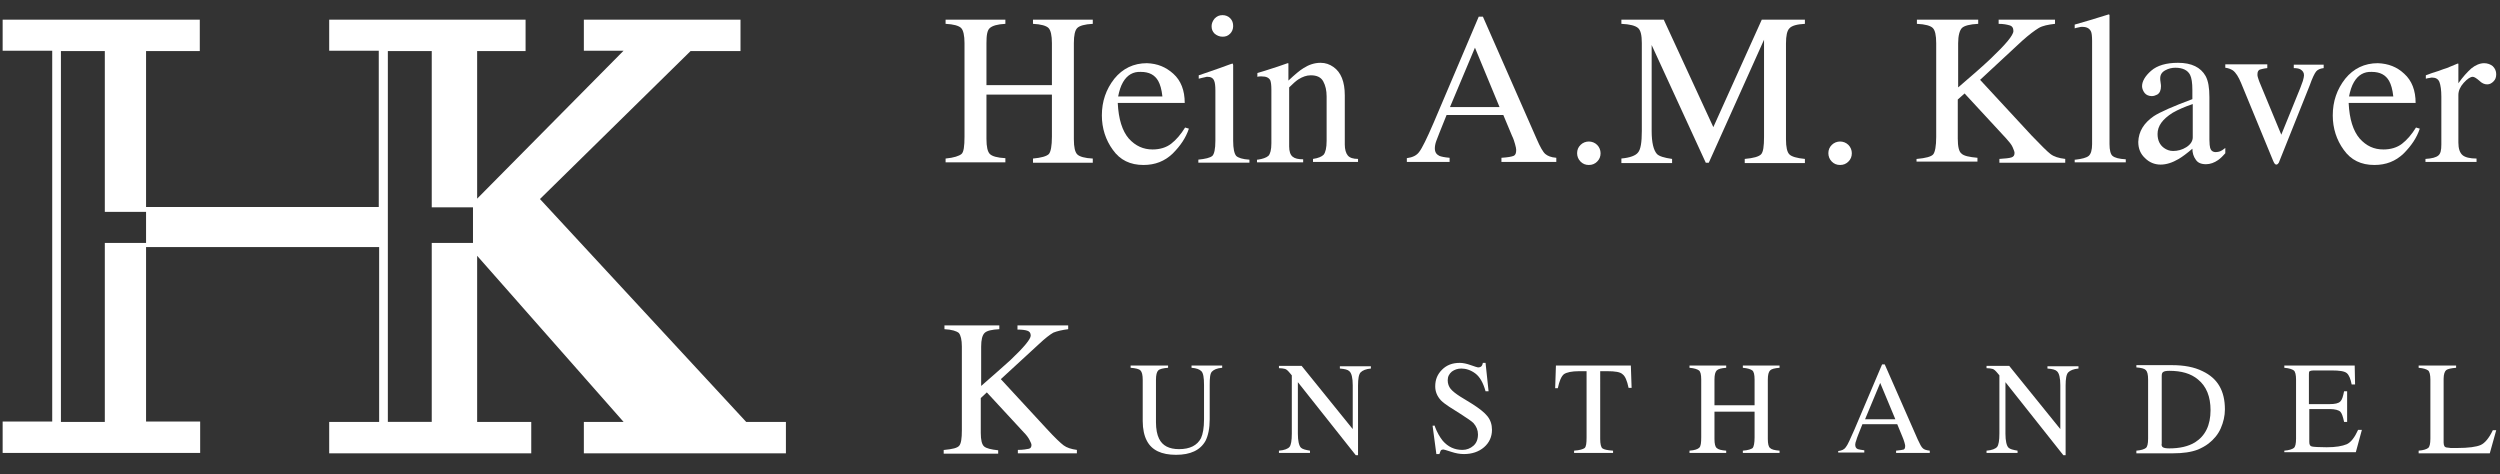
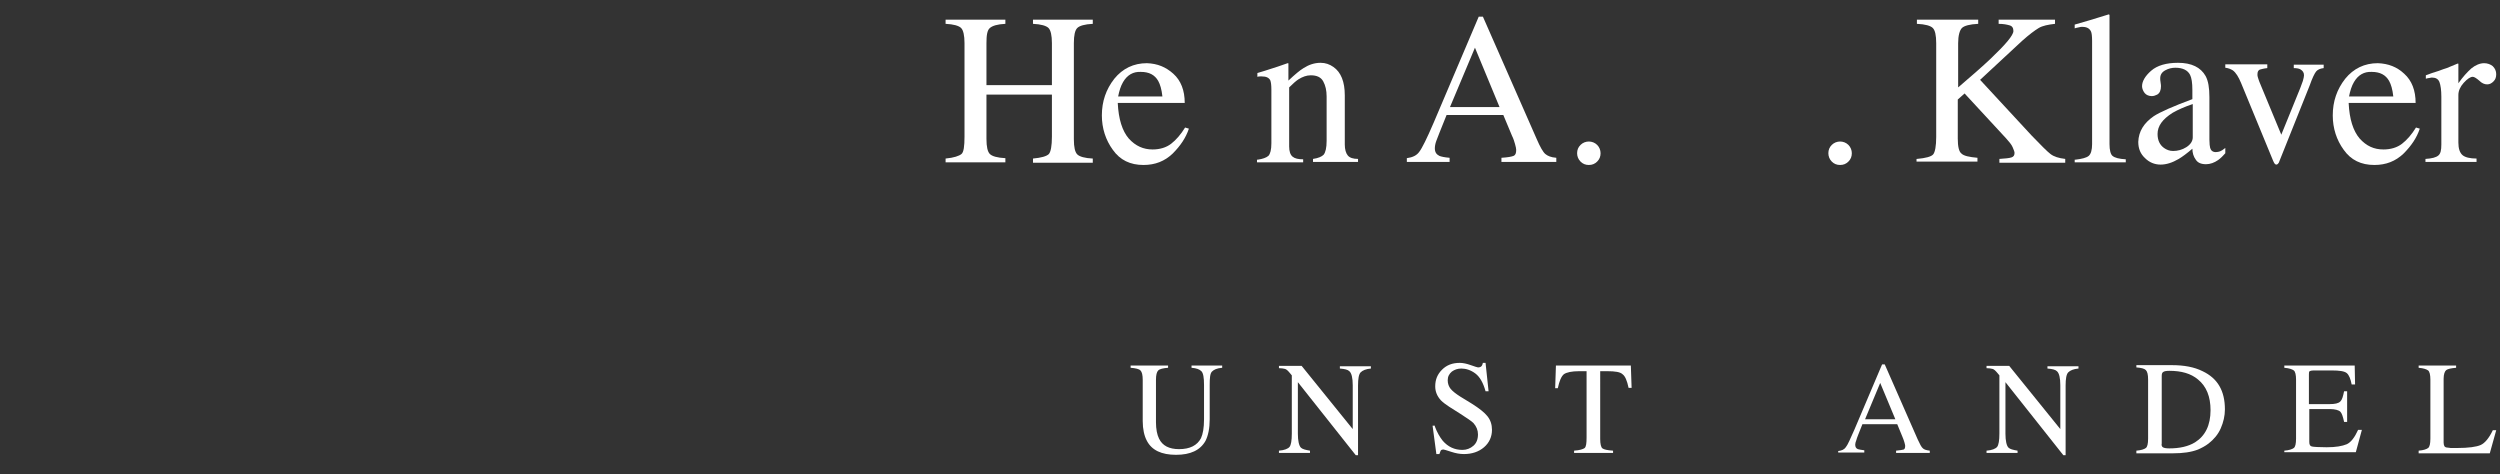
<svg xmlns="http://www.w3.org/2000/svg" version="1.1" x="0px" y="0px" width="660.7px" height="125.4px" viewBox="0 0 660.7 125.4" style="enable-background:new 0 0 660.7 125.4;" xml:space="preserve">
  <rect x="0" y="0" width="660.7" height="125.4" fill="#333333" stroke="none" />
  <style type="text/css">
	.st0{fill:#FFFFFF;}
</style>
  <g id="Laag_4">
</g>
  <g id="Laag_2_kopie">
-     <path class="st0" d="M16.1,13.5h11.6v42.5h10.9v8.2H27.7v47.3H16.1V13.5z M102.5,13.5h11.6v41.3H125v9.4h-10.9v47.3h-11.6V13.5z    M154.3,5.2v8.2h10.5l-38.7,39.1V13.5h12.8V5.2H87v8.2h13.1v41.3H38.6V13.5h14.2V5.2H0.7v8.2h13.1v98H0.7v8.3h52.2v-8.3H38.6V65.3   h61.6v46.2H87v8.3h53.4v-8.3h-14.3V67.6l38.7,43.9h-10.5v8.3h53.4v-8.3h-10.5l-54.5-58.9l39.8-39.1h13.2V5.2H154.3z" />
    <g>
      <path class="st0" d="M249.9,41.9c2.2-0.2,3.6-0.7,4.2-1.2s0.8-2.1,0.8-4.6V11.4c0-2-0.3-3.4-0.9-4c-0.6-0.6-2-1-4.1-1.1V5.2h15.8    v1.1c-2.1,0.1-3.4,0.5-4.1,1.1s-0.9,1.9-0.9,4v11.1h17.3V11.4c0-2-0.3-3.4-0.9-4s-2-1-4.1-1.1V5.2h15.8v1.1    c-2.1,0.1-3.5,0.5-4.1,1.1s-0.9,1.9-0.9,4v25.4c0,2.1,0.3,3.4,0.9,4c0.6,0.6,2,1,4.1,1.1v1.1H273v-1.1c2.2-0.2,3.6-0.6,4.2-1.2    c0.5-0.6,0.8-2.1,0.8-4.6V25h-17.3v11.7c0,2.1,0.3,3.4,0.9,4c0.6,0.6,2,1,4.1,1.1v1.1h-15.8V41.9z" />
      <path class="st0" d="M310.1,19.5c2,1.8,3,4.4,3,7.7h-17.7c0.2,4.3,1.2,7.4,2.9,9.4c1.8,2,3.9,2.9,6.3,2.9c1.9,0,3.6-0.5,4.9-1.5    c1.3-1,2.6-2.5,3.7-4.3l1,0.3c-0.8,2.4-2.2,4.5-4.3,6.6c-2.1,2-4.6,3-7.7,3c-3.5,0-6.2-1.3-8.1-4c-1.9-2.6-2.9-5.7-2.9-9.1    c0-3.7,1.1-6.9,3.3-9.7c2.2-2.7,5.1-4.1,8.6-4.1C305.9,16.8,308.1,17.7,310.1,19.5z M296.8,21.7c-0.6,1-1,2.3-1.3,3.8h11.7    c-0.2-1.9-0.6-3.2-1.1-4.1c-0.9-1.6-2.4-2.4-4.6-2.4C299.5,18.9,297.9,19.8,296.8,21.7z" />
-       <path class="st0" d="M316.6,42.2c2-0.2,3.2-0.5,3.8-1c0.5-0.5,0.8-1.8,0.8-4V23.9c0-1.2-0.1-2-0.3-2.5c-0.3-0.8-0.9-1.1-1.8-1.1    c-0.2,0-0.4,0-0.6,0.1c-0.2,0-0.8,0.2-1.7,0.4v-0.9l1.2-0.4c3.2-1.1,5.5-1.9,6.8-2.4c0.5-0.2,0.9-0.3,1-0.3c0,0.1,0.1,0.3,0.1,0.4    v20c0,2.1,0.3,3.4,0.8,4c0.5,0.5,1.7,0.9,3.5,1v0.8h-13.5V42.2z M321,4.9c0.6-0.6,1.2-0.9,2.1-0.9c0.8,0,1.5,0.3,2,0.8    c0.6,0.6,0.8,1.3,0.8,2.1c0,0.8-0.3,1.5-0.8,2c-0.6,0.6-1.2,0.8-2,0.8c-0.8,0-1.5-0.3-2.1-0.8c-0.6-0.6-0.8-1.2-0.8-2    C320.2,6.2,320.5,5.5,321,4.9z" />
      <path class="st0" d="M332.4,42.2c1.3-0.2,2.2-0.5,2.8-1c0.5-0.5,0.8-1.6,0.8-3.3V23.7c0-1.2-0.1-2-0.3-2.5c-0.4-0.7-1.1-1-2.2-1    c-0.2,0-0.3,0-0.5,0c-0.2,0-0.4,0-0.7,0.1v-1c0.8-0.2,2.6-0.8,5.4-1.7l2.6-0.9c0.1,0,0.2,0,0.2,0.1c0,0.1,0,0.2,0,0.4v4.1    c1.7-1.6,3-2.7,4-3.3c1.4-0.9,2.9-1.4,4.5-1.4c1.3,0,2.4,0.4,3.4,1.1c2,1.4,3,3.9,3,7.5v13c0,1.3,0.3,2.3,0.8,2.9    c0.5,0.6,1.4,0.9,2.7,0.9v0.8h-11.9v-0.8c1.4-0.2,2.3-0.6,2.8-1.1c0.5-0.6,0.8-1.8,0.8-3.7V25.5c0-1.6-0.3-2.9-0.9-4    s-1.7-1.6-3.3-1.6c-1.1,0-2.2,0.4-3.3,1.1c-0.6,0.4-1.4,1.1-2.4,2.1v15.6c0,1.3,0.3,2.2,0.9,2.7s1.5,0.7,2.8,0.7v0.8h-12.2V42.2z" />
      <path class="st0" d="M371.8,42.9v-1.1c1.5-0.2,2.6-0.7,3.3-1.7c0.7-0.9,2-3.5,3.8-7.7l11.9-28h1.1l14.2,32.3    c0.9,2.1,1.7,3.5,2.3,4c0.6,0.5,1.5,0.9,2.9,1v1.1h-14.5v-1.1c1.7-0.1,2.7-0.3,3.2-0.5c0.5-0.2,0.7-0.7,0.7-1.6    c0-0.3-0.1-0.8-0.3-1.5c-0.2-0.7-0.4-1.4-0.8-2.2l-2.3-5.5h-15c-1.5,3.7-2.4,6-2.7,6.8c-0.3,0.8-0.4,1.5-0.4,2c0,1,0.4,1.6,1.2,2    c0.5,0.2,1.4,0.4,2.7,0.5v1.1H371.8z M396.3,28.3l-6.5-15.7l-6.6,15.7H396.3z" />
      <path class="st0" d="M417.7,42.7c-0.6-0.6-0.9-1.4-0.9-2.2c0-0.9,0.3-1.6,0.9-2.2c0.6-0.6,1.4-0.9,2.2-0.9s1.6,0.3,2.2,0.9    s0.9,1.4,0.9,2.2c0,0.9-0.3,1.6-0.9,2.2c-0.6,0.6-1.3,0.9-2.2,0.9S418.3,43.3,417.7,42.7z" />
-       <path class="st0" d="M428.4,41.9c2.4-0.2,3.9-0.8,4.5-1.6c0.7-0.8,1-2.7,1-5.7V11.4c0-2.1-0.3-3.4-1-4c-0.7-0.6-2.1-1-4.4-1.1V5.2    h11.2l13.1,28.4l12.8-28.4H477v1.1c-2.1,0.1-3.5,0.5-4.1,1.2c-0.6,0.6-0.9,1.9-0.9,4v25.3c0,2.1,0.3,3.4,0.9,4    c0.6,0.6,2,1,4.1,1.2v1.1h-15.9v-1.1c2.3-0.2,3.7-0.6,4.3-1.2c0.6-0.6,0.8-2.2,0.8-4.6V10.5l-14.6,32.5h-0.8l-14.3-31.1v22.7    c0,3.1,0.5,5.1,1.4,6.1c0.6,0.6,1.9,1,4,1.3v1.1h-13.4V41.9z" />
      <path class="st0" d="M484.1,42.7c-0.6-0.6-0.9-1.4-0.9-2.2c0-0.9,0.3-1.6,0.9-2.2c0.6-0.6,1.4-0.9,2.2-0.9s1.6,0.3,2.2,0.9    s0.9,1.4,0.9,2.2c0,0.9-0.3,1.6-0.9,2.2c-0.6,0.6-1.3,0.9-2.2,0.9S484.7,43.3,484.1,42.7z" />
      <path class="st0" d="M506.6,42c2.3-0.2,3.8-0.6,4.3-1.2s0.8-2.2,0.8-4.6V11.4c0-2.1-0.3-3.4-0.9-4c-0.6-0.6-2-1-4.2-1.1V5.2h16.2    v1.1c-2.2,0.1-3.7,0.5-4.3,1.1c-0.6,0.6-1,2-1,4v11.7c3.5-3,6.4-5.5,8.6-7.6c4-3.8,6-6.2,6-7.3c0-0.8-0.3-1.3-1-1.5    c-0.7-0.2-1.6-0.4-2.9-0.4V5.2h14.9v1.1c-1.8,0.2-3.3,0.5-4.3,1.1s-2.5,1.7-4.4,3.4l-11.1,10.3l13.6,14.7c2.5,2.6,4.2,4.3,5,4.9    c0.9,0.7,2.2,1.1,3.9,1.3v1h-17.4v-1c1.6-0.1,2.6-0.2,3.2-0.4c0.6-0.2,0.8-0.6,0.8-1.2c0-0.3-0.2-0.8-0.5-1.5s-0.9-1.4-1.7-2.3    l-11-11.9l-1.8,1.6v10.3c0,2.1,0.3,3.5,1,4c0.6,0.6,2,0.9,4.2,1.1v1h-16.1V42z" />
      <path class="st0" d="M548.5,42.2c1.7-0.2,2.9-0.5,3.5-1c0.6-0.5,0.9-1.6,0.9-3.1V10.8c0-1.2-0.1-2.1-0.3-2.5    c-0.4-0.8-1.1-1.2-2.3-1.2c-0.3,0-0.5,0-0.8,0.1c-0.3,0.1-0.7,0.1-1.2,0.3V6.5c2.5-0.7,5.5-1.6,9-2.7c0.1,0,0.2,0.1,0.2,0.2    c0,0.1,0,0.4,0,0.7v33.4c0,1.6,0.3,2.7,0.8,3.1c0.6,0.5,1.7,0.8,3.5,0.9v0.8h-13.5V42.2z" />
      <path class="st0" d="M569.2,30.7c1.7-1.1,5.1-2.6,10.2-4.5v-2.4c0-1.9-0.2-3.2-0.6-4c-0.6-1.2-1.9-1.9-3.9-1.9    c-0.9,0-1.8,0.2-2.7,0.7c-0.9,0.5-1.3,1.2-1.3,2.1c0,0.2,0,0.6,0.1,1.1c0.1,0.5,0.1,0.9,0.1,1c0,1-0.3,1.8-1,2.2    c-0.4,0.2-0.9,0.4-1.4,0.4c-0.8,0-1.5-0.3-1.9-0.8c-0.4-0.5-0.7-1.2-0.7-1.8c0-1.3,0.8-2.7,2.4-4.1c1.6-1.4,4-2.1,7.1-2.1    c3.6,0,6,1.2,7.3,3.5c0.7,1.3,1,3.1,1,5.6v11.2c0,1.1,0.1,1.8,0.2,2.2c0.2,0.7,0.7,1.1,1.5,1.1c0.4,0,0.8-0.1,1.1-0.2    c0.3-0.1,0.8-0.4,1.4-0.9v1.4c-0.6,0.7-1.2,1.3-1.9,1.8c-1,0.7-2.1,1.1-3.2,1.1c-1.3,0-2.2-0.4-2.7-1.2c-0.6-0.8-0.9-1.8-0.9-2.9    c-1.4,1.2-2.6,2.1-3.6,2.7c-1.7,1-3.3,1.5-4.8,1.5c-1.6,0-3-0.6-4.1-1.7c-1.2-1.1-1.8-2.5-1.8-4.3    C565.2,34.7,566.6,32.5,569.2,30.7z M579.5,27.5c-2.1,0.7-3.9,1.5-5.3,2.3c-2.7,1.7-4,3.5-4,5.6c0,1.7,0.6,2.9,1.7,3.7    c0.7,0.5,1.5,0.8,2.4,0.8c1.2,0,2.4-0.3,3.5-1c1.1-0.7,1.7-1.6,1.7-2.6V27.5z" />
      <path class="st0" d="M599.2,17.1v0.9c-1,0.1-1.6,0.3-2,0.4c-0.4,0.2-0.6,0.6-0.6,1.2c0,0.3,0,0.6,0.1,0.8c0.1,0.3,0.2,0.7,0.4,1.2    l5.8,14l5-12.3c0.2-0.6,0.5-1.3,0.7-1.9c0.2-0.7,0.3-1.2,0.3-1.5c0-0.7-0.3-1.2-1-1.6c-0.4-0.2-1-0.3-1.7-0.3v-0.9h7.9v0.9    c-0.9,0.1-1.6,0.4-2,0.9c-0.4,0.5-1,1.7-1.7,3.7l-8,20c-0.1,0.4-0.3,0.6-0.4,0.7c-0.1,0.1-0.2,0.2-0.4,0.2c-0.2,0-0.3-0.1-0.5-0.3    c-0.1-0.2-0.3-0.5-0.4-0.8L592.3,22c-0.7-1.7-1.4-2.8-2.2-3.4c-0.5-0.3-1.1-0.6-2-0.7v-0.9H599.2z" />
      <path class="st0" d="M635.4,19.5c2,1.8,3,4.4,3,7.7h-17.7c0.2,4.3,1.2,7.4,2.9,9.4c1.8,2,3.8,2.9,6.3,2.9c1.9,0,3.6-0.5,4.9-1.5    c1.3-1,2.6-2.5,3.7-4.3l1,0.3c-0.8,2.4-2.2,4.5-4.3,6.6c-2.1,2-4.6,3-7.7,3c-3.5,0-6.2-1.3-8.1-4c-1.9-2.6-2.9-5.7-2.9-9.1    c0-3.7,1.1-6.9,3.3-9.7c2.2-2.7,5.1-4.1,8.6-4.1C631.2,16.8,633.5,17.7,635.4,19.5z M622.1,21.7c-0.6,1-1,2.3-1.3,3.8h11.7    c-0.2-1.9-0.6-3.2-1.1-4.1c-0.9-1.6-2.4-2.4-4.6-2.4C624.8,18.9,623.2,19.8,622.1,21.7z" />
      <path class="st0" d="M641,42c1.7-0.1,2.8-0.4,3.4-0.9c0.6-0.5,0.8-1.4,0.8-2.9V25.6c0-1.8-0.2-3.1-0.5-3.9s-1-1.2-1.9-1.2    c-0.2,0-0.4,0-0.7,0.1c-0.3,0-0.6,0.1-1,0.2v-0.9c1.1-0.4,2.1-0.8,3.2-1.1c1.1-0.4,1.9-0.7,2.3-0.8c0.9-0.4,1.9-0.8,2.9-1.2    c0.1,0,0.2,0,0.2,0.1c0,0.1,0,0.3,0,0.6V22c1.2-1.7,2.3-2.9,3.4-3.9c1.1-0.9,2.3-1.4,3.4-1.4c0.9,0,1.7,0.3,2.3,0.8    c0.6,0.6,0.9,1.3,0.9,2.1c0,0.8-0.2,1.4-0.7,1.9c-0.5,0.5-1,0.8-1.7,0.8c-0.7,0-1.4-0.3-2.1-1c-0.7-0.6-1.3-1-1.7-1    c-0.6,0-1.4,0.5-2.4,1.6c-0.9,1-1.4,2.1-1.4,3.2v12.6c0,1.6,0.4,2.7,1.1,3.3s2,0.9,3.7,0.9v0.9H641V42z" />
    </g>
    <g>
-       <path class="st0" d="M249.6,118.9c2.1-0.2,3.4-0.5,3.9-1.1s0.7-1.9,0.7-4.1V91.6c0-1.8-0.3-3-0.8-3.6c-0.6-0.5-1.8-0.9-3.8-1V86    h14.5V87c-2,0.1-3.3,0.4-3.9,1c-0.6,0.6-0.9,1.8-0.9,3.6V102c3.1-2.7,5.7-5,7.7-6.8c3.6-3.4,5.4-5.6,5.4-6.5    c0-0.7-0.3-1.1-0.9-1.3c-0.6-0.2-1.5-0.3-2.6-0.3V86h13.4V87c-1.6,0.2-2.9,0.5-3.9,0.9c-0.9,0.5-2.2,1.5-3.9,3.1l-10,9.2    l12.1,13.1c2.2,2.4,3.7,3.8,4.5,4.4c0.8,0.6,2,1,3.5,1.2v0.9h-15.6v-0.9c1.4,0,2.4-0.2,2.9-0.3s0.7-0.5,0.7-1    c0-0.3-0.2-0.7-0.5-1.3s-0.8-1.3-1.5-2l-9.8-10.6l-1.6,1.5v9.2c0,1.9,0.3,3.1,0.9,3.6c0.6,0.5,1.8,0.8,3.7,1v0.9h-14.4V118.9z" />
      <path class="st0" d="M308.7,96.6v0.6c-1.3,0.1-2.2,0.3-2.6,0.7c-0.4,0.4-0.6,1.2-0.6,2.5v11.2c0,1.8,0.3,3.3,0.8,4.3    c0.9,1.9,2.7,2.8,5.3,2.8c2.9,0,4.8-1,5.8-2.9c0.5-1.1,0.8-2.7,0.8-5v-9.1c0-1.9-0.2-3.1-0.7-3.6c-0.5-0.5-1.3-0.8-2.6-0.9v-0.6    h8.1v0.6c-1.4,0.1-2.2,0.5-2.7,1s-0.6,1.7-0.6,3.5v9.1c0,2.4-0.4,4.3-1.1,5.7c-1.4,2.5-4,3.7-7.8,3.7c-3.8,0-6.4-1.2-7.7-3.7    c-0.7-1.3-1.1-3.1-1.1-5.2v-10.9c0-1.3-0.2-2.1-0.6-2.5c-0.4-0.4-1.3-0.6-2.6-0.7v-0.6H308.7z" />
      <path class="st0" d="M338,119.1c1.4-0.1,2.4-0.5,2.8-1c0.4-0.5,0.6-1.7,0.6-3.5V99.2l-0.5-0.6c-0.5-0.6-0.9-1-1.3-1.1    c-0.4-0.1-0.9-0.2-1.6-0.2v-0.6h6l13.5,16.7v-11.6c0-1.9-0.3-3.2-0.9-3.7c-0.4-0.4-1.2-0.6-2.5-0.7v-0.6h8.2v0.6    c-1.3,0.1-2.2,0.5-2.7,1s-0.7,1.7-0.7,3.5v18.4h-0.6L343,101v13.6c0,1.9,0.3,3.2,0.8,3.7c0.4,0.4,1.2,0.6,2.4,0.8v0.6H338V119.1z" />
      <path class="st0" d="M379.2,112.7c0.6,1.6,1.3,2.8,2.1,3.8c1.4,1.6,3.1,2.4,5.2,2.4c1.1,0,2.1-0.4,2.9-1.1c0.8-0.7,1.2-1.7,1.2-3    c0-1.1-0.4-2.1-1.2-3c-0.5-0.5-1.7-1.3-3.4-2.4l-3-1.9c-0.9-0.6-1.6-1.1-2.2-1.7c-1-1.1-1.5-2.3-1.5-3.7c0-1.8,0.6-3.2,1.8-4.4    c1.2-1.2,2.7-1.8,4.7-1.8c0.8,0,1.8,0.2,2.9,0.6c1.1,0.4,1.8,0.6,1.9,0.6c0.4,0,0.7-0.1,0.9-0.3s0.3-0.5,0.4-0.9h0.7l0.8,7.5h-0.8    c-0.6-2.2-1.5-3.8-2.7-4.7s-2.5-1.3-3.7-1.3c-1,0-1.8,0.3-2.5,0.8c-0.7,0.6-1.1,1.3-1.1,2.3c0,0.9,0.3,1.7,0.8,2.3    c0.5,0.6,1.4,1.3,2.5,2l3.1,1.9c1.9,1.2,3.3,2.3,4.1,3.3c0.8,1,1.2,2.2,1.2,3.6c0,1.8-0.7,3.4-2.1,4.6c-1.4,1.2-3.2,1.8-5.3,1.8    c-1.1,0-2.2-0.2-3.4-0.6c-1.2-0.4-1.9-0.6-2-0.6c-0.4,0-0.7,0.1-0.8,0.4c-0.1,0.3-0.2,0.5-0.3,0.8h-0.8l-1-7.5H379.2z" />
      <path class="st0" d="M411.2,96.6H431l0.2,5.9h-0.8c-0.4-1.9-0.9-3.1-1.6-3.6c-0.6-0.6-2-0.8-4-0.8h-1.9V116c0,1.3,0.2,2.2,0.6,2.5    c0.4,0.3,1.3,0.5,2.8,0.6v0.6H416v-0.6c1.5-0.1,2.4-0.4,2.8-0.7c0.4-0.4,0.5-1.3,0.5-2.8V98.1h-2c-1.9,0-3.3,0.3-4,0.8    c-0.7,0.6-1.2,1.8-1.6,3.7H411L411.2,96.6z" />
-       <path class="st0" d="M446.5,119.1c1.4-0.1,2.2-0.4,2.6-0.8s0.5-1.3,0.5-2.8v-15.2c0-1.3-0.2-2.1-0.6-2.4s-1.2-0.6-2.5-0.7v-0.6    h9.7v0.6c-1.3,0.1-2.1,0.3-2.5,0.7c-0.4,0.4-0.6,1.2-0.6,2.4v6.8h10.6v-6.8c0-1.3-0.2-2.1-0.6-2.4s-1.2-0.6-2.5-0.7v-0.6h9.7v0.6    c-1.3,0.1-2.1,0.3-2.5,0.7c-0.4,0.4-0.6,1.2-0.6,2.4V116c0,1.3,0.2,2.1,0.6,2.4c0.4,0.4,1.2,0.6,2.5,0.7v0.6h-9.7v-0.6    c1.4-0.1,2.2-0.4,2.6-0.7c0.3-0.4,0.5-1.3,0.5-2.8v-6.8h-10.6v7.2c0,1.3,0.2,2.1,0.6,2.4c0.4,0.4,1.2,0.6,2.5,0.7v0.6h-9.7V119.1z    " />
      <path class="st0" d="M485.8,119.8v-0.6c0.9-0.1,1.6-0.4,2-1c0.5-0.6,1.2-2.2,2.3-4.7l7.3-17.2h0.7l8.7,19.8c0.6,1.3,1,2.1,1.4,2.4    c0.3,0.3,0.9,0.5,1.8,0.6v0.6h-8.9v-0.6c1-0.1,1.7-0.2,2-0.3c0.3-0.1,0.4-0.5,0.4-1c0-0.2-0.1-0.5-0.2-0.9    c-0.1-0.4-0.3-0.9-0.5-1.4l-1.4-3.4h-9.2c-0.9,2.3-1.5,3.7-1.6,4.2c-0.2,0.5-0.3,0.9-0.3,1.2c0,0.6,0.2,1,0.7,1.2    c0.3,0.1,0.9,0.2,1.7,0.3v0.6H485.8z M500.9,110.8l-4-9.6l-4,9.6H500.9z" />
      <path class="st0" d="M525,119.1c1.4-0.1,2.4-0.5,2.8-1c0.4-0.5,0.6-1.7,0.6-3.5V99.2l-0.5-0.6c-0.5-0.6-0.9-1-1.3-1.1    c-0.4-0.1-0.9-0.2-1.6-0.2v-0.6h6l13.5,16.7v-11.6c0-1.9-0.3-3.2-0.9-3.7c-0.4-0.4-1.2-0.6-2.5-0.7v-0.6h8.2v0.6    c-1.3,0.1-2.2,0.5-2.7,1s-0.7,1.7-0.7,3.5v18.4h-0.6L530,101v13.6c0,1.9,0.3,3.2,0.8,3.7c0.4,0.4,1.2,0.6,2.4,0.8v0.6H525V119.1z" />
      <path class="st0" d="M564.6,119.1c1.3-0.1,2.1-0.4,2.5-0.7c0.4-0.3,0.6-1.1,0.6-2.5v-15.6c0-1.3-0.2-2.1-0.6-2.5    c-0.4-0.4-1.2-0.6-2.5-0.7v-0.6h9.4c3.2,0,5.9,0.5,8.1,1.6c4,1.9,5.9,5.2,5.9,10.1c0,1.7-0.4,3.4-1.1,5c-0.7,1.6-1.8,2.9-3.2,4    c-0.9,0.7-1.9,1.2-2.8,1.6c-1.8,0.7-4,1-6.6,1h-9.7V119.1z M571.6,118.2c0.3,0.2,0.9,0.3,1.7,0.3c2.7,0,5-0.5,6.8-1.6    c2.7-1.7,4.1-4.5,4.1-8.5c0-3.6-1.1-6.3-3.3-8.1c-1.9-1.6-4.4-2.3-7.6-2.3c-0.8,0-1.3,0.1-1.6,0.3s-0.4,0.5-0.4,1.1v17.8    C571.2,117.6,571.3,118,571.6,118.2z" />
      <path class="st0" d="M603.7,119.1c1.3-0.1,2.1-0.4,2.5-0.7s0.6-1.1,0.6-2.5v-15.6c0-1.2-0.2-2.1-0.6-2.4s-1.2-0.6-2.5-0.7v-0.6    h18.6l0.1,5h-0.9c-0.3-1.5-0.7-2.5-1.3-3c-0.6-0.5-1.9-0.7-4-0.7h-4.8c-0.5,0-0.8,0.1-1,0.2s-0.2,0.5-0.2,0.9v7.8h5.4    c1.5,0,2.4-0.2,2.9-0.7s0.7-1.3,1-2.7h0.8v8.1h-0.8c-0.3-1.4-0.6-2.3-1-2.7s-1.4-0.7-2.8-0.7h-5.4v8.7c0,0.7,0.2,1.1,0.7,1.2    c0.4,0.1,1.8,0.2,3.9,0.2c2.4,0,4.1-0.3,5.3-0.8c1.1-0.5,2.1-1.8,3-3.8h1l-1.6,5.9h-18.9V119.1z" />
      <path class="st0" d="M639.2,119.1c1.3-0.1,2.1-0.4,2.5-0.7s0.6-1.1,0.6-2.5v-15.6c0-1.2-0.2-2.1-0.6-2.4s-1.2-0.6-2.5-0.7v-0.6    h9.9v0.6c-1.3,0.1-2.2,0.3-2.6,0.6s-0.7,1.1-0.7,2.3V117c0,0.4,0.1,0.7,0.2,0.9c0.1,0.2,0.4,0.4,0.9,0.4c0.3,0,0.5,0.1,0.8,0.1    c0.3,0,0.8,0,1.6,0c3.1,0,5.2-0.3,6.3-0.8c1.1-0.5,2.2-1.8,3.2-3.9h0.9l-1.7,6.1h-18.8V119.1z" />
    </g>
  </g>
</svg>